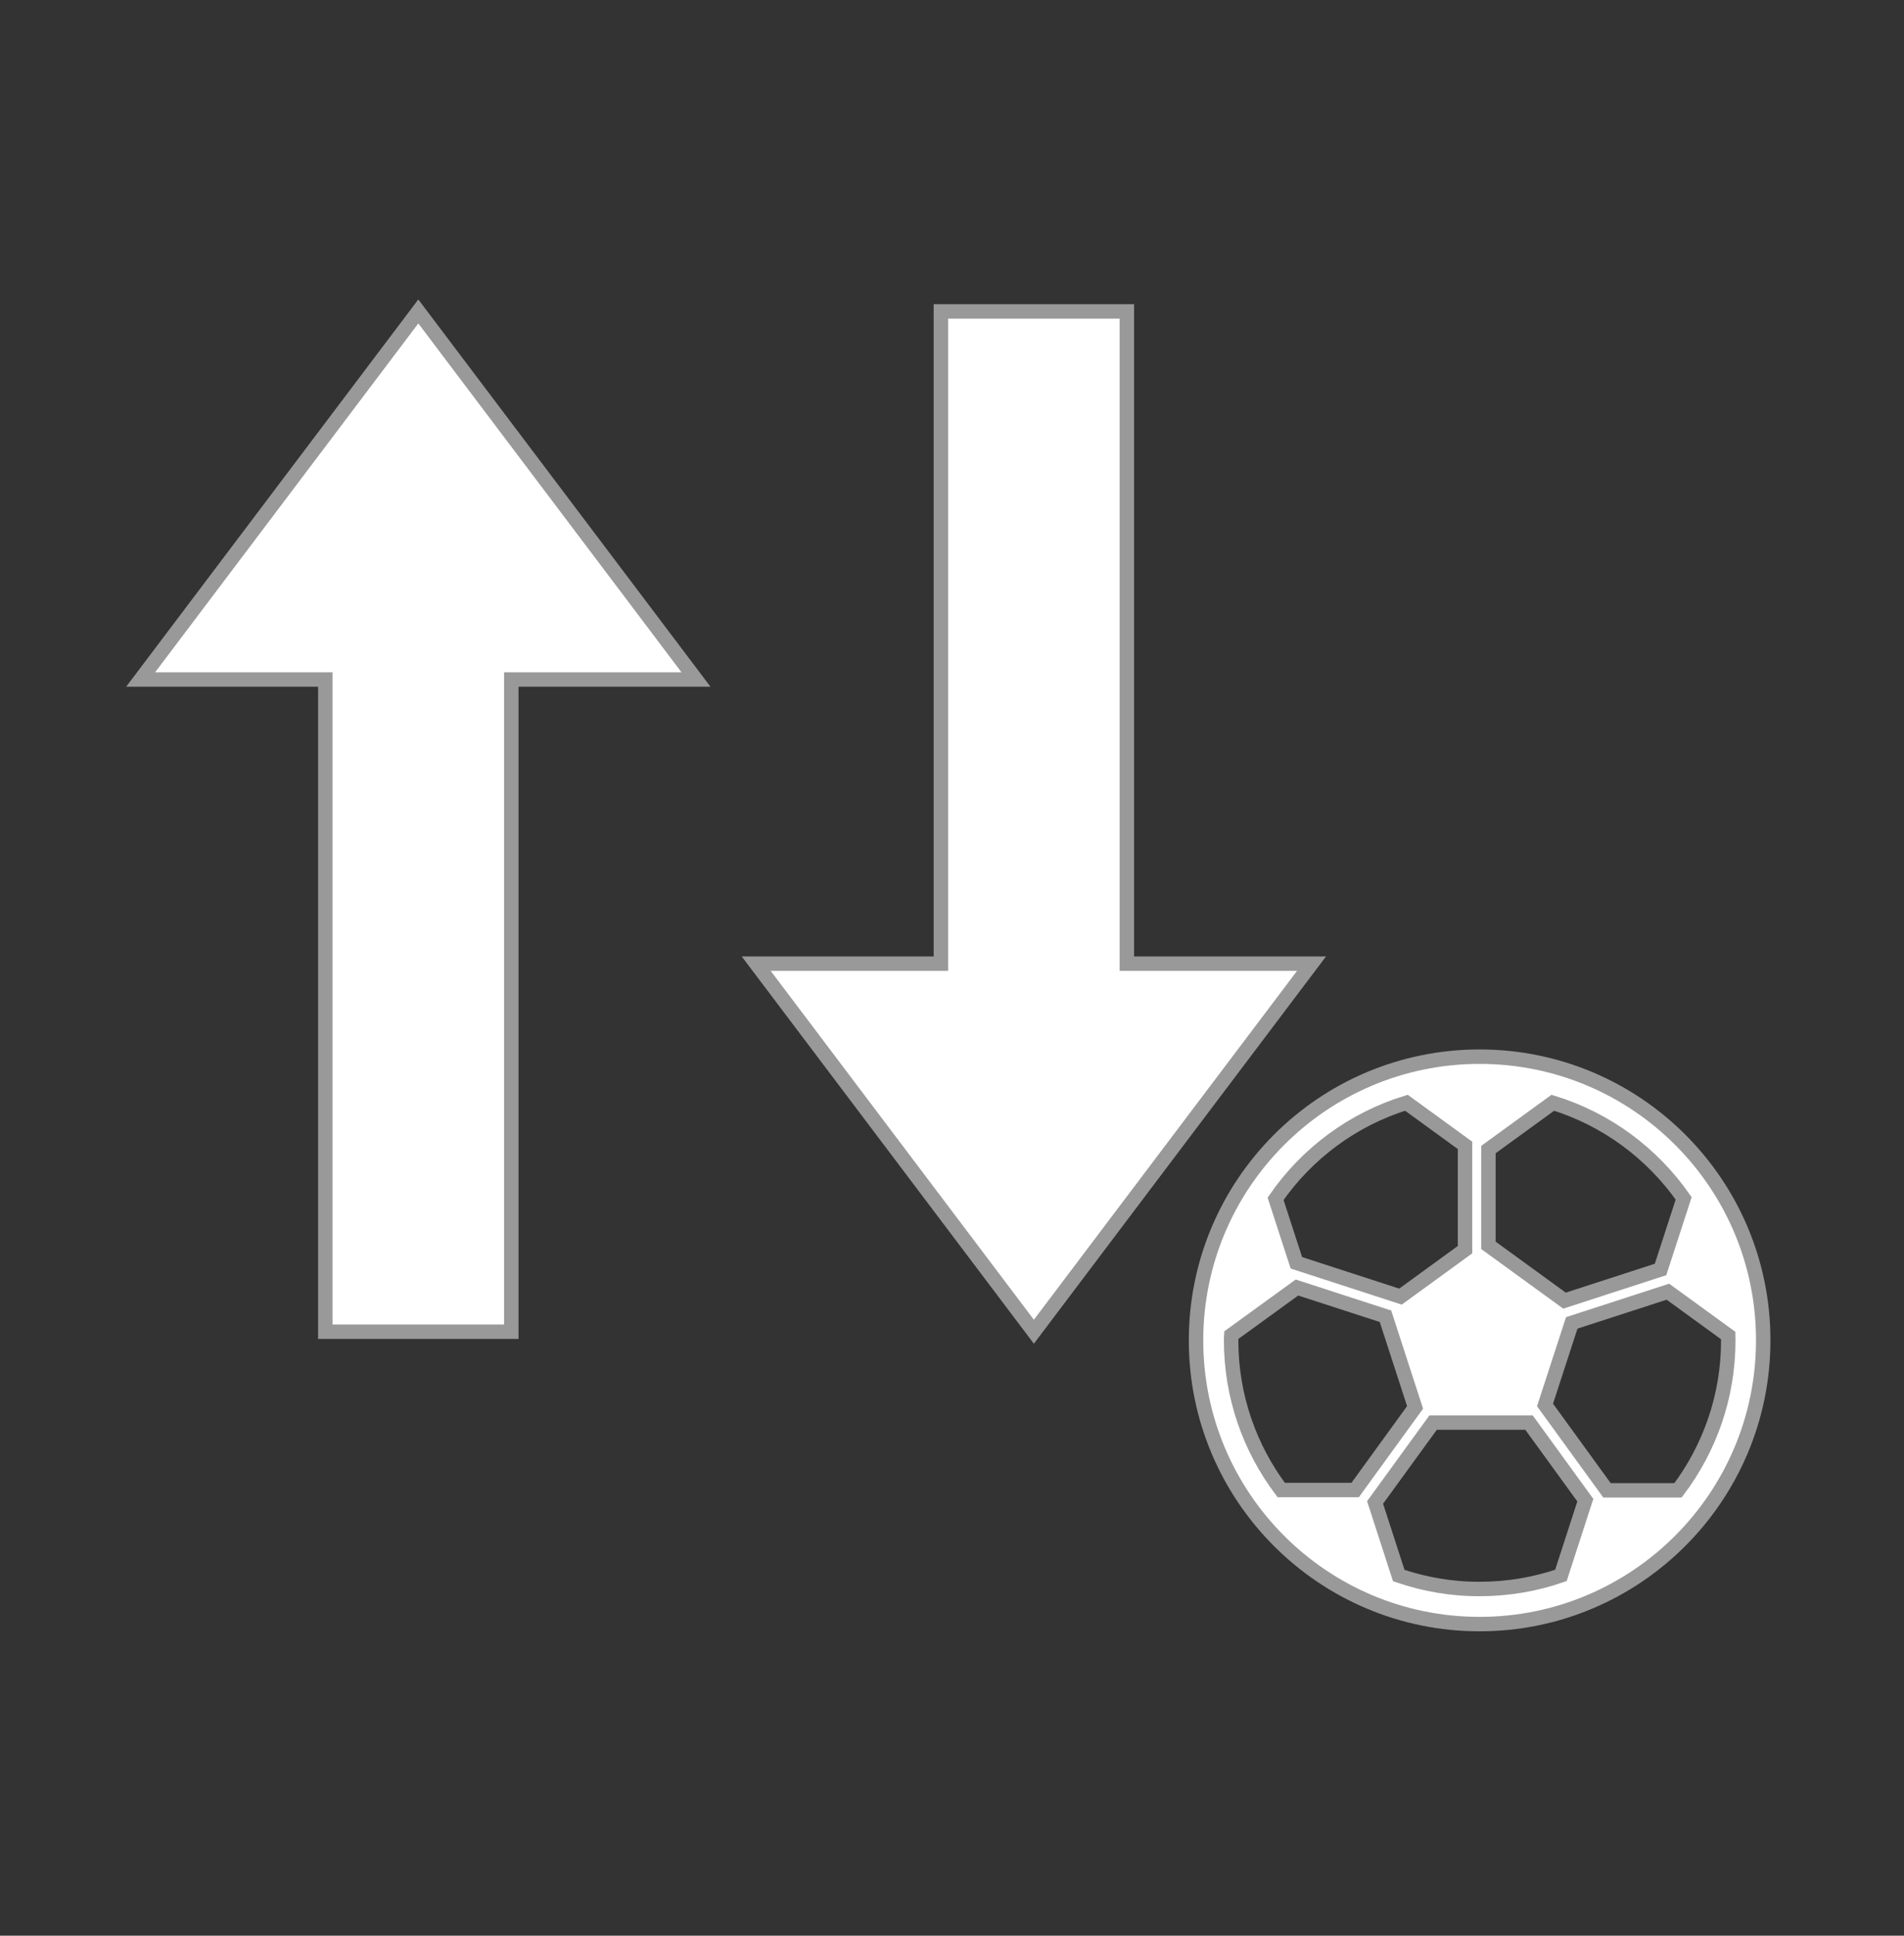
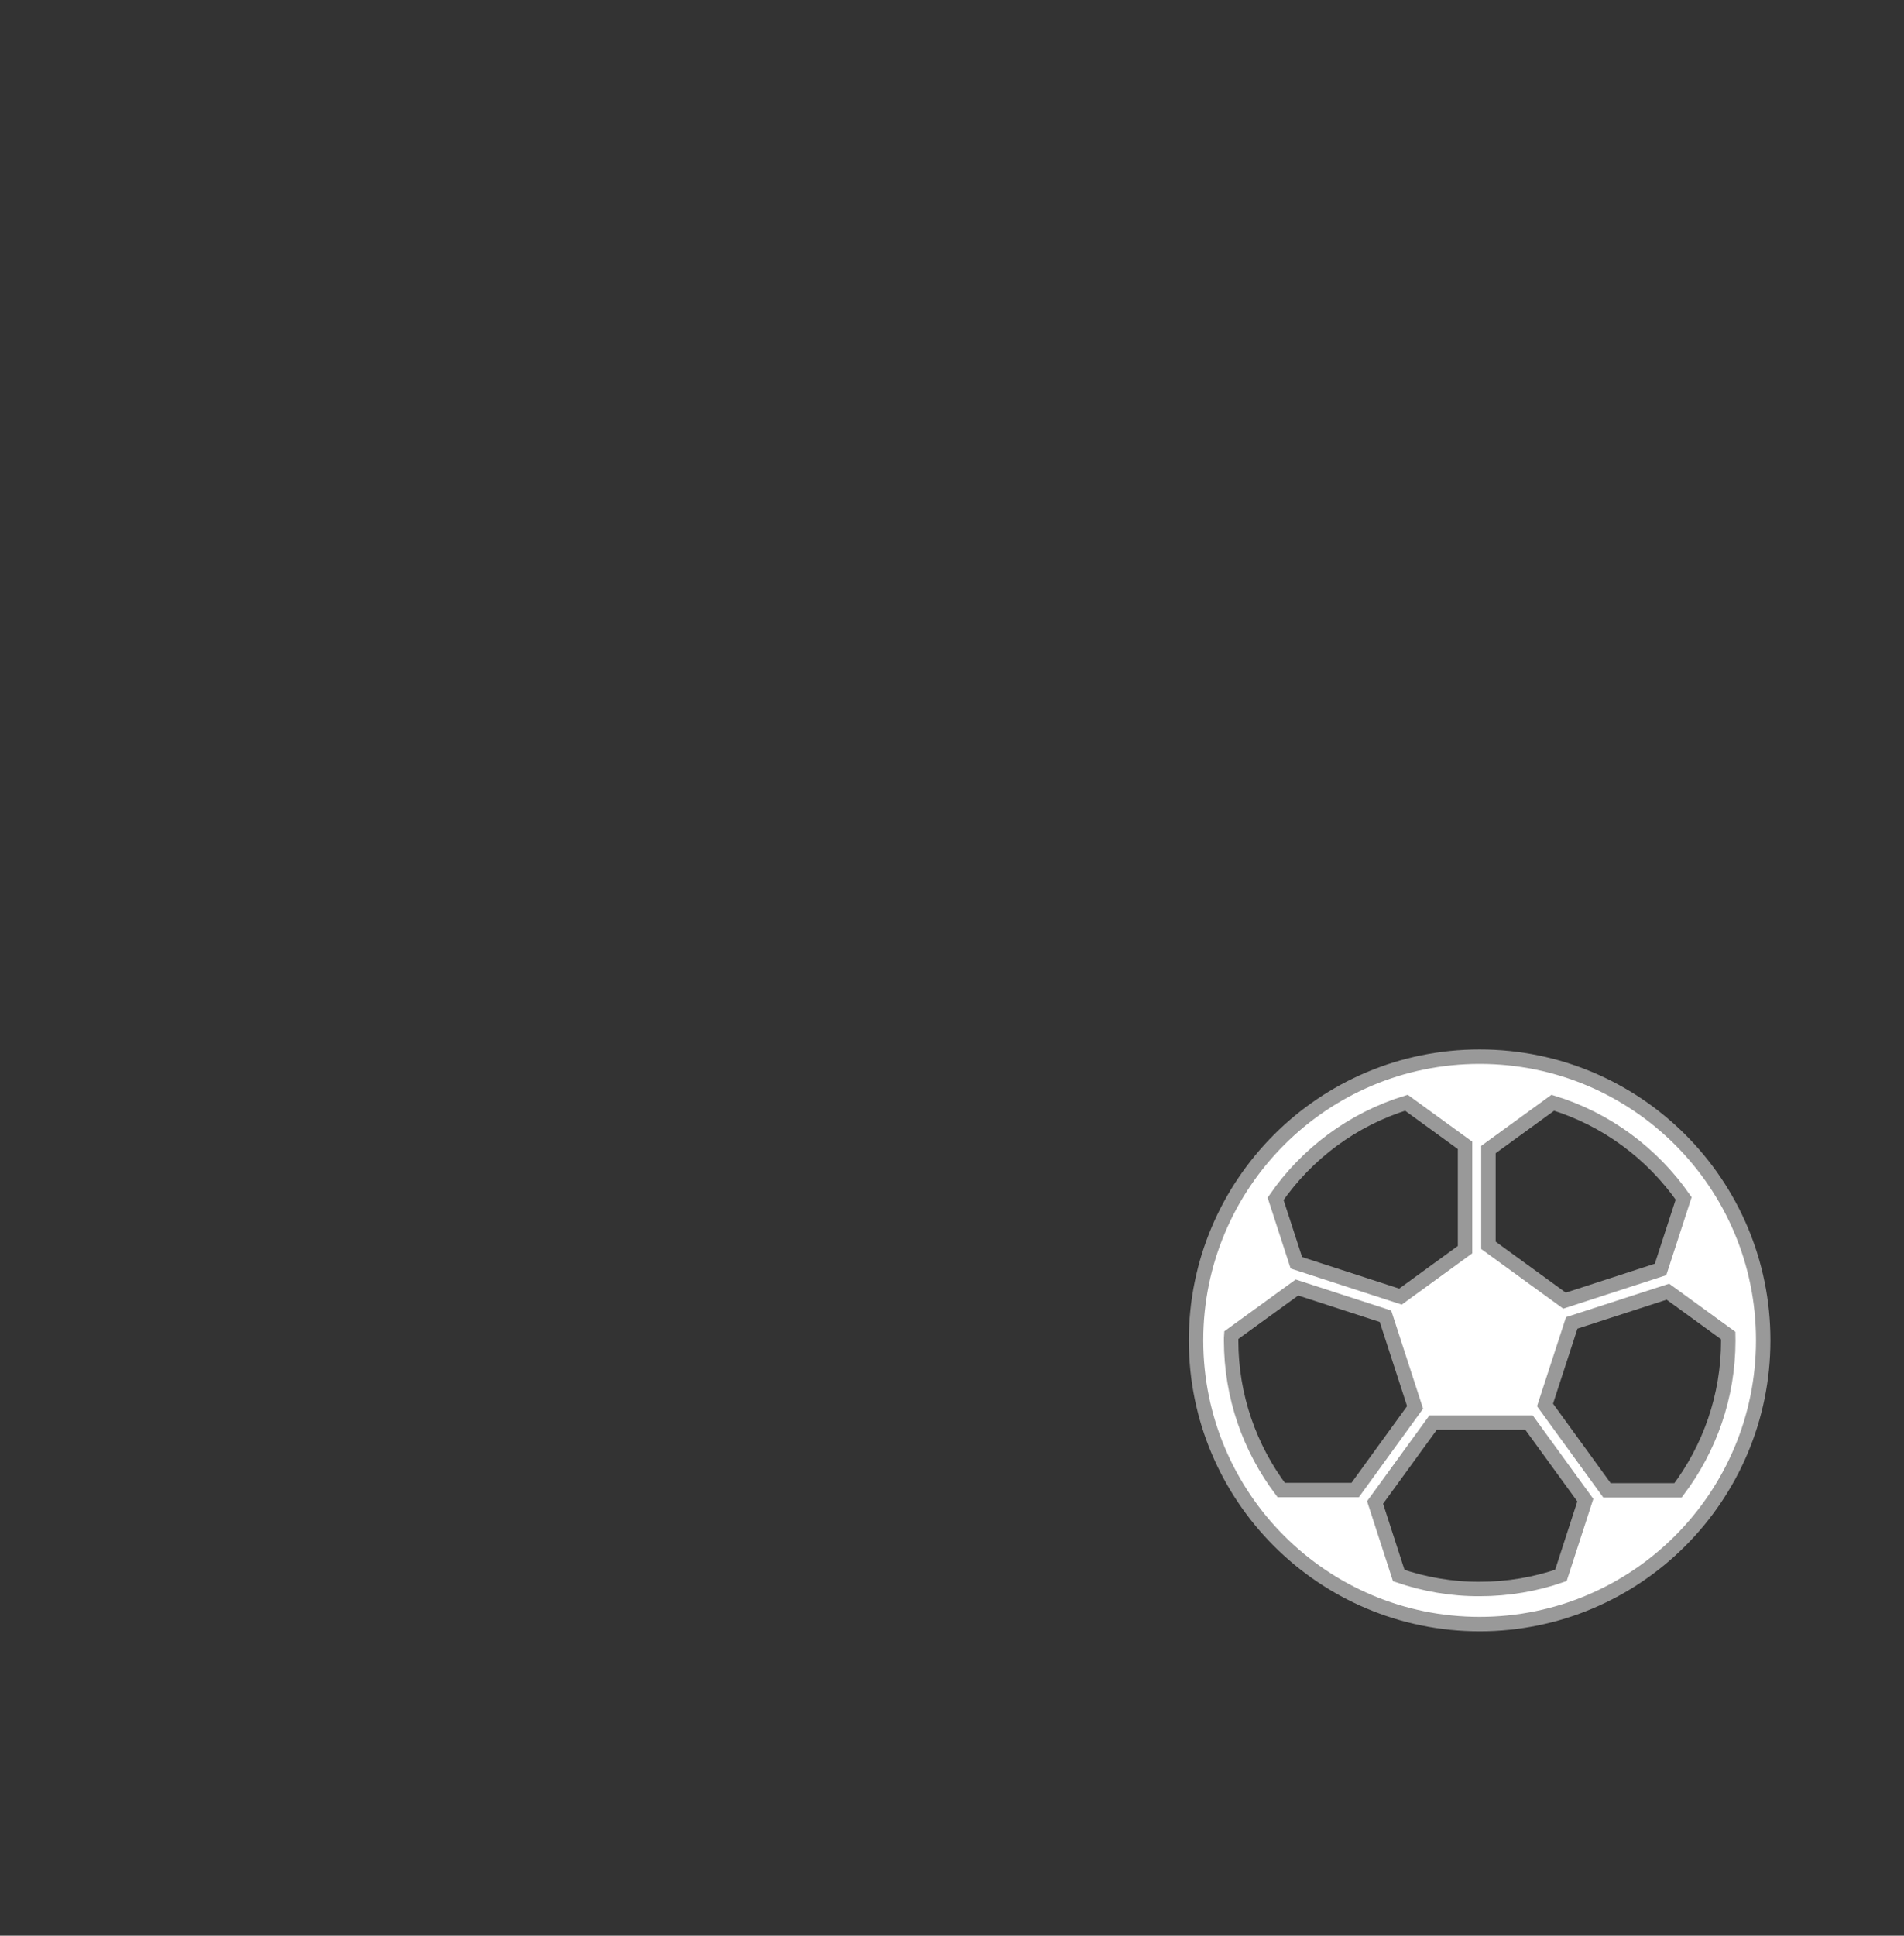
<svg xmlns="http://www.w3.org/2000/svg" version="1.1" id="Warstwa_1" x="0px" y="0px" viewBox="0 0 131.86 134" style="enable-background:new 0 0 131.86 134;" xml:space="preserve">
  <rect x="0" y="0" width="131.86" height="134" fill="#333333" stroke="none" />
  <style type="text/css">
	.st0{fill:#FFFFFF;stroke:#999999;stroke-miterlimit:10;}
</style>
  <g>
-     <polygon class="st0" points="48.2,47.04 28.97,21.56 9.74,47.04 22.53,47.04 22.53,92.19 35.41,92.19 35.41,47.04  " />
-     <polygon class="st0" points="52.37,66.71 71.6,92.19 90.83,66.71 78.04,66.71 78.04,21.56 65.16,21.56 65.16,66.71  " />
    <path class="st0" d="M102.47,73.15c-10.85,0-19.64,8.8-19.64,19.64c0,10.85,8.8,19.64,19.64,19.64s19.64-8.8,19.64-19.64   C122.12,81.94,113.32,73.15,102.47,73.15z M116.6,82.96l-1.6,4.92l-6.65,2.16l-5.27-3.83v-6.63l4.46-3.24   C111.25,77.48,114.42,79.84,116.6,82.96z M97.4,76.34l4.06,2.95v7.22l-4.47,3.25l-7.21-2.34l-1.44-4.43   C90.51,79.85,93.69,77.48,97.4,76.34z M85.27,92.43l4.55-3.3l6.13,1.99L98,97.43l-4.15,5.72h-5.12c-2.17-2.88-3.47-6.47-3.47-10.36   C85.26,92.67,85.26,92.55,85.27,92.43z M96.87,109.07l-1.64-5.06l4.02-5.53h6.64l3.9,5.37l-1.69,5.21   c-1.76,0.61-3.65,0.94-5.62,0.94C100.51,110.01,98.63,109.67,96.87,109.07z M116.21,103.17h-4.92L107,97.26l1.85-5.68l6.66-2.16   l4.17,3.03c0,0.12,0.01,0.23,0.01,0.35C119.69,96.69,118.39,100.28,116.21,103.17z" />
  </g>
</svg>